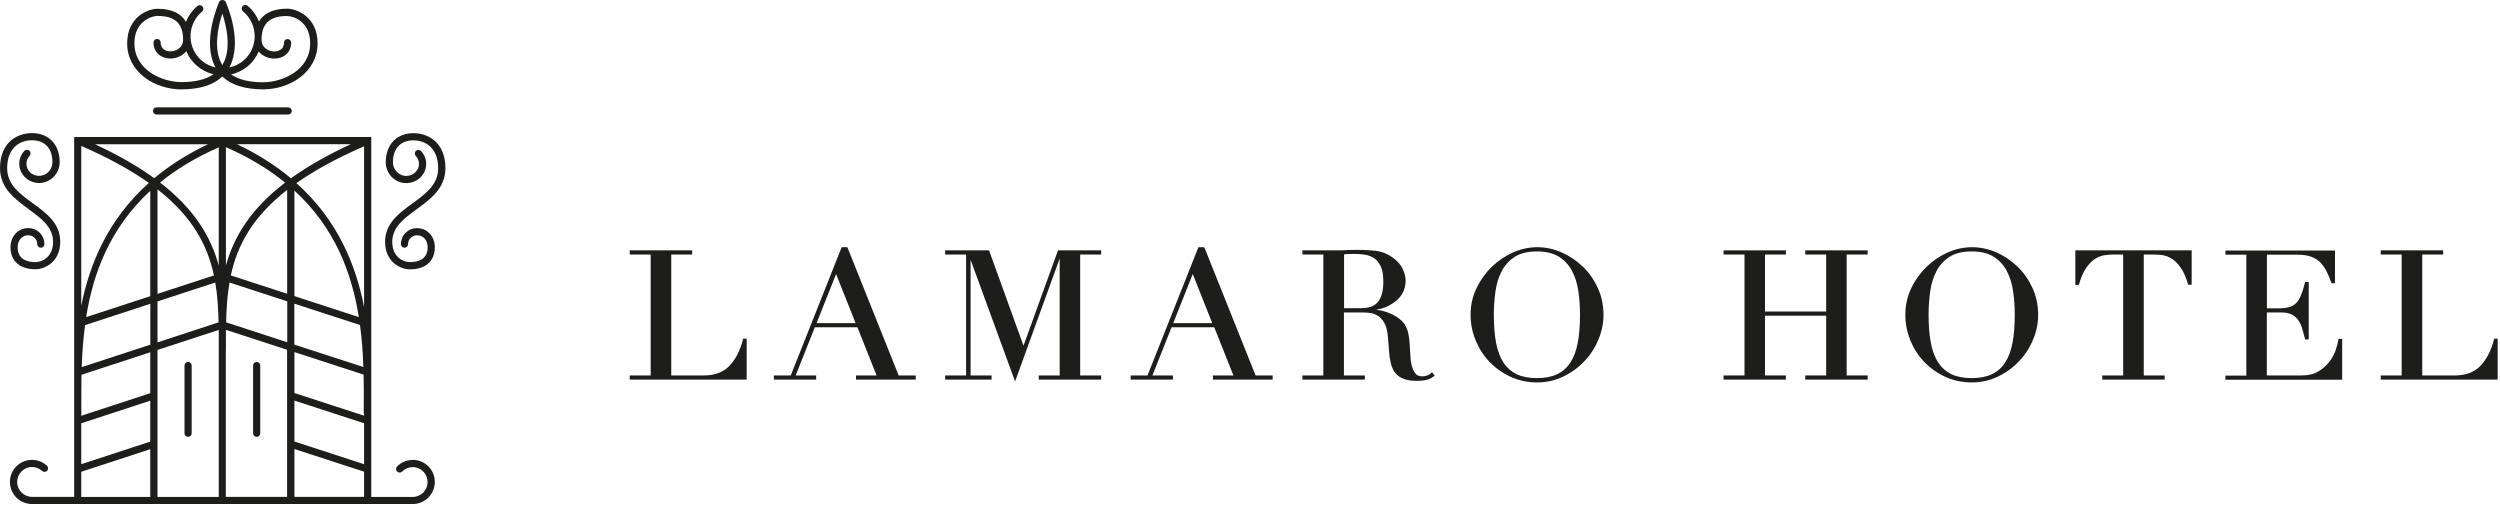
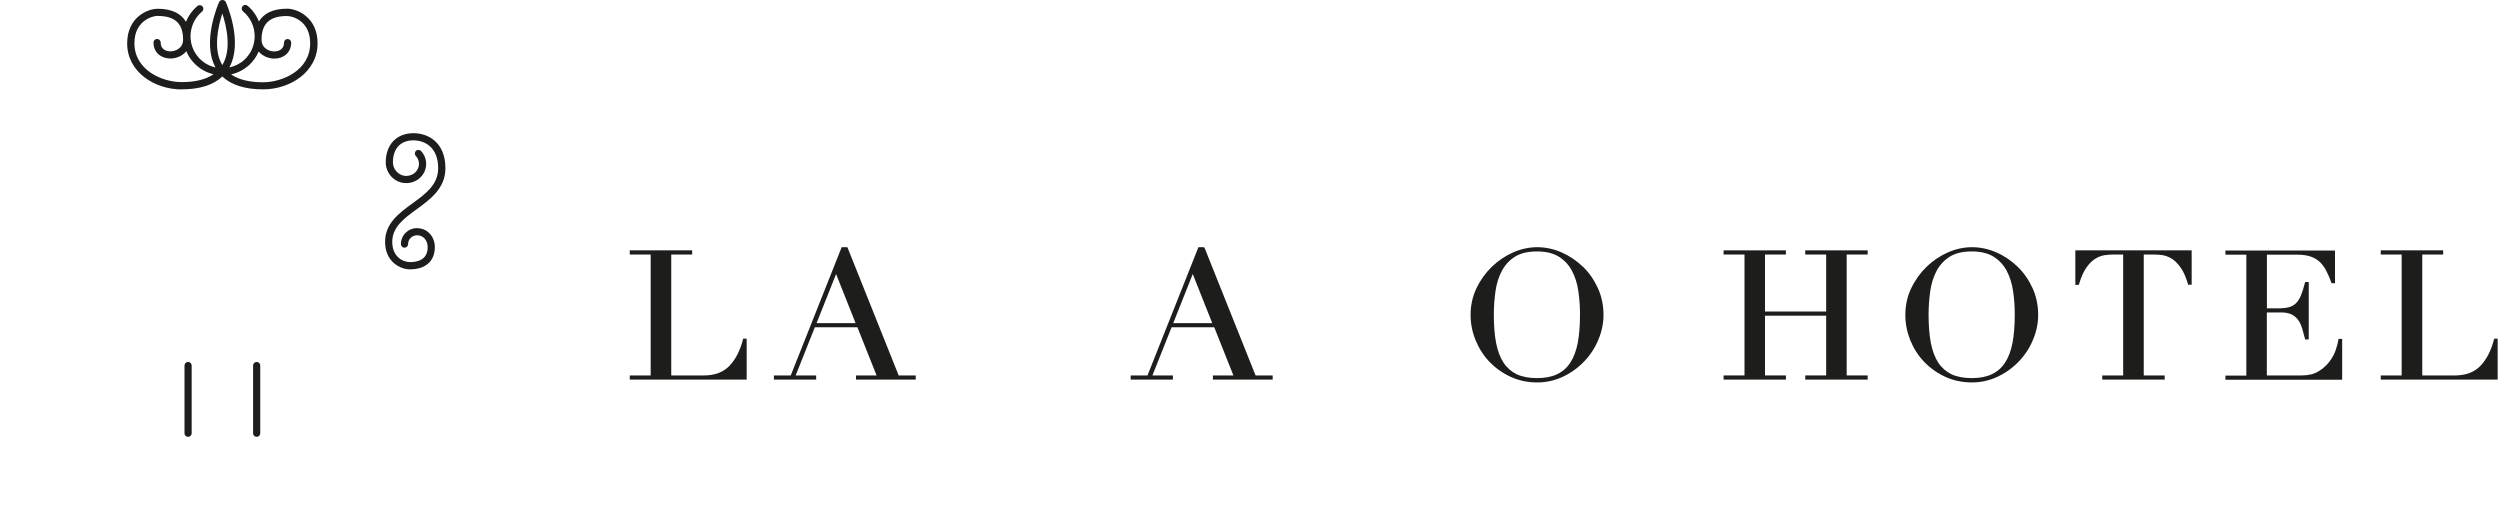
<svg xmlns="http://www.w3.org/2000/svg" width="300" height="61" viewBox="0 0 300 61" fill="none">
  <path d="M89.16 40.722C88.82 42.062 88.27 43.133 87.53 43.903C86.8 44.663 85.77 45.053 84.48 45.053H80.55V30.543H83.06V30.043H75.57V30.543H78.08V45.053H75.57V45.553H89.6V40.642H89.17L89.15 40.722H89.16Z" fill="#1D1D1B" />
  <path d="M216.63 30.543H219.14V37.383H211.8V30.543H214.31V30.043H206.83V30.543H209.34V45.053H206.83V45.553H214.31V45.053H211.8V37.883H219.14V45.053H216.63V45.553H224.12V45.053H221.6V30.543H224.12V30.043H216.63V30.543Z" fill="#1D1D1B" />
-   <path d="M122.82 41.483L118.71 30.113L118.68 30.043H113.42V30.543H115.93V45.053H113.42V45.553H118.99V45.053H116.47V31.172L121.81 45.773L127.16 31.023V45.053H124.65V45.553H132.14V45.053H129.62V30.543H132.14V30.043H126.96L122.82 41.483Z" fill="#1D1D1B" />
  <path d="M101.71 29.723L101.68 29.663H101L94.89 45.053H92.87V45.553H97.94V45.053H95.48L97.78 39.273H102.89L105.19 45.053H102.72V45.553H109.89V45.053H107.84L101.71 29.723ZM102.67 38.773H97.99L100.33 32.883L102.67 38.773Z" fill="#1D1D1B" />
  <path d="M299.3 40.642L299.28 40.722C298.94 42.062 298.39 43.133 297.65 43.903C296.92 44.663 295.89 45.053 294.6 45.053H290.67V30.543H293.18V30.043H285.69V30.543H288.2V45.053H285.69V45.553H299.72V40.642H299.29H299.3Z" fill="#1D1D1B" />
  <path d="M280.61 40.733C280.57 41.053 280.46 41.472 280.3 41.962C280.14 42.453 279.88 42.932 279.54 43.383C279.2 43.833 278.76 44.233 278.22 44.562C277.69 44.892 277.01 45.053 276.2 45.053H272.02V37.492H273.75C274.27 37.492 274.7 37.583 275.03 37.752C275.35 37.922 275.62 38.153 275.81 38.443C276.01 38.733 276.16 39.072 276.27 39.453C276.38 39.833 276.49 40.233 276.6 40.653L276.62 40.733H277.05V33.843H276.62L276.6 33.913C276.44 34.542 276.27 35.072 276.1 35.483C275.93 35.873 275.73 36.193 275.49 36.413C275.26 36.633 274.97 36.792 274.64 36.873C274.3 36.953 273.88 37.002 273.4 37.002H272.03V30.562H275.69C276.29 30.562 276.81 30.633 277.24 30.773C277.66 30.913 278.03 31.122 278.34 31.402C278.65 31.692 278.91 32.042 279.13 32.453C279.35 32.862 279.56 33.352 279.76 33.913L279.78 33.983H280.2V30.062H267.05V30.562H269.56V45.072H267.05V45.572H281.06V40.663H280.62V40.752H280.61V40.733Z" fill="#1D1D1B" />
-   <path d="M171.78 44.742C171.62 44.892 171.45 44.992 171.25 45.062C171.05 45.133 170.86 45.163 170.67 45.163C170.27 45.163 169.98 45.032 169.8 44.752C169.61 44.462 169.47 44.133 169.38 43.773C169.32 43.532 169.28 43.233 169.26 42.892C169.24 42.532 169.21 42.163 169.19 41.773C169.17 41.362 169.14 40.992 169.1 40.642C169.06 40.273 168.99 39.943 168.9 39.642C168.74 39.142 168.47 38.722 168.1 38.403C167.73 38.093 167.33 37.833 166.89 37.642C166.46 37.453 166.02 37.322 165.6 37.242C165.43 37.212 165.28 37.182 165.14 37.163C165.79 37.053 166.33 36.873 166.75 36.633C167.29 36.333 167.71 36.002 167.99 35.642C168.28 35.282 168.46 34.922 168.55 34.572C168.63 34.233 168.68 33.943 168.68 33.722C168.68 33.282 168.57 32.803 168.34 32.303C168.11 31.802 167.73 31.352 167.19 30.953C166.59 30.503 165.93 30.223 165.24 30.122C164.56 30.032 163.77 29.983 162.87 29.983C162.69 29.983 162.51 29.983 162.32 29.992C162.14 29.992 161.96 30.003 161.77 30.003C161.59 30.012 161.41 30.023 161.23 30.032C161.05 30.032 160.87 30.043 160.69 30.043H156.29V30.543H158.8V45.053H156.29V45.553H163.78V45.053H161.27V37.492H163.43C163.69 37.492 163.99 37.513 164.32 37.542C164.65 37.572 164.98 37.682 165.29 37.862C165.6 38.042 165.87 38.322 166.1 38.712C166.33 39.102 166.48 39.642 166.54 40.343L166.7 42.303C166.74 42.852 166.83 43.333 166.94 43.752C167.06 44.172 167.24 44.532 167.49 44.822C167.74 45.112 168.08 45.333 168.49 45.483C168.9 45.633 169.42 45.703 170.03 45.703C170.34 45.703 170.62 45.682 170.85 45.653C171.08 45.612 171.27 45.562 171.43 45.513C171.58 45.453 171.72 45.392 171.82 45.322C171.92 45.252 172.01 45.193 172.09 45.133L172.17 45.062L171.83 44.672L171.75 44.742H171.78ZM166 33.763C166 34.403 165.93 34.943 165.8 35.362C165.67 35.773 165.48 36.102 165.25 36.343C165.02 36.583 164.73 36.742 164.4 36.843C164.06 36.943 163.69 36.983 163.27 36.983H161.29V30.523C161.46 30.503 161.67 30.483 161.9 30.483C162.57 30.462 163.22 30.462 163.89 30.582C164.27 30.652 164.63 30.802 164.94 31.012C165.25 31.233 165.5 31.562 165.7 31.992C165.9 32.432 166 33.023 166 33.742V33.763Z" fill="#1D1D1B" />
  <path d="M189.93 31.992C189.18 31.273 188.32 30.692 187.38 30.282C185.54 29.483 183.53 29.433 181.59 30.282C180.65 30.692 179.79 31.273 179.04 31.992C178.29 32.712 177.66 33.583 177.19 34.562C176.71 35.542 176.47 36.633 176.47 37.782C176.47 38.822 176.67 39.843 177.07 40.822C177.47 41.803 178.02 42.672 178.73 43.413C179.44 44.153 180.29 44.763 181.26 45.212C182.24 45.663 183.31 45.892 184.45 45.892C185.59 45.892 186.61 45.653 187.58 45.193C188.55 44.733 189.4 44.112 190.11 43.362C190.83 42.612 191.4 41.742 191.8 40.773C192.21 39.803 192.42 38.803 192.42 37.782C192.42 36.633 192.19 35.542 191.74 34.562C191.29 33.583 190.69 32.712 189.94 31.992H189.93ZM189.6 37.782C189.6 39.062 189.51 40.193 189.33 41.142C189.15 42.083 188.85 42.883 188.44 43.513C188.03 44.142 187.49 44.612 186.84 44.913C186.19 45.222 185.37 45.373 184.43 45.373C183.49 45.373 182.65 45.212 182.01 44.913C181.37 44.602 180.83 44.133 180.42 43.513C180.01 42.883 179.71 42.083 179.53 41.142C179.35 40.193 179.26 39.062 179.26 37.782C179.26 36.812 179.33 35.843 179.46 34.932C179.59 34.023 179.85 33.203 180.23 32.492C180.6 31.793 181.13 31.223 181.8 30.802C182.47 30.383 183.35 30.172 184.43 30.172C185.51 30.172 186.39 30.383 187.06 30.802C187.73 31.223 188.26 31.793 188.63 32.492C189.01 33.203 189.27 34.023 189.4 34.932C189.54 35.852 189.6 36.812 189.6 37.782Z" fill="#1D1D1B" />
  <path d="M249.04 34.182H249.46L249.48 34.112C249.73 33.252 250.04 32.572 250.38 32.093C250.72 31.613 251.09 31.253 251.46 31.032C251.83 30.812 252.2 30.672 252.56 30.622C252.93 30.573 253.27 30.543 253.57 30.543H254.78V45.053H252.27V45.553H259.76V45.053H257.25V30.543H258.46C258.75 30.543 259.09 30.562 259.47 30.613C259.83 30.663 260.2 30.802 260.58 31.023C260.95 31.242 261.31 31.602 261.66 32.083C262.01 32.562 262.31 33.242 262.56 34.102L262.58 34.172H263V30.043H249.04V34.182Z" fill="#1D1D1B" />
  <path d="M242.1 31.992C241.35 31.273 240.5 30.692 239.55 30.282C237.71 29.483 235.7 29.433 233.76 30.282C232.82 30.692 231.96 31.273 231.21 31.992C230.46 32.712 229.83 33.583 229.36 34.562C228.88 35.542 228.64 36.633 228.64 37.782C228.64 38.822 228.84 39.843 229.23 40.822C229.63 41.803 230.18 42.672 230.89 43.413C231.6 44.153 232.45 44.763 233.42 45.212C234.4 45.663 235.47 45.892 236.61 45.892C237.75 45.892 238.77 45.653 239.74 45.193C240.71 44.733 241.56 44.112 242.27 43.362C242.99 42.612 243.56 41.742 243.96 40.773C244.37 39.803 244.58 38.803 244.58 37.782C244.58 36.623 244.35 35.542 243.9 34.562C243.45 33.583 242.85 32.712 242.1 31.992ZM241.77 37.782C241.77 39.062 241.68 40.193 241.5 41.142C241.32 42.083 241.02 42.883 240.61 43.513C240.2 44.142 239.66 44.612 239.01 44.913C238.36 45.222 237.54 45.373 236.6 45.373C235.66 45.373 234.82 45.212 234.18 44.913C233.54 44.602 233 44.133 232.59 43.513C232.18 42.883 231.88 42.083 231.7 41.142C231.52 40.193 231.43 39.062 231.43 37.782C231.43 36.812 231.5 35.843 231.63 34.932C231.76 34.023 232.02 33.203 232.4 32.492C232.77 31.793 233.3 31.223 233.97 30.802C234.64 30.383 235.52 30.172 236.6 30.172C237.68 30.172 238.56 30.383 239.23 30.802C239.9 31.223 240.43 31.793 240.8 32.492C241.18 33.203 241.44 34.023 241.57 34.932C241.71 35.852 241.77 36.812 241.77 37.782Z" fill="#1D1D1B" />
  <path d="M144.51 29.723L144.49 29.663H143.81L137.7 45.053H135.68V45.553H140.75V45.053H138.29L140.59 39.273H145.71L148.01 45.053H145.55V45.553H152.72V45.053H150.67L144.54 29.723H144.51ZM145.47 38.773H140.79L143.13 32.883L145.47 38.773Z" fill="#1D1D1B" />
  <path d="M30.8 43.432C30.56 43.432 30.37 43.623 30.37 43.862V51.992C30.37 52.233 30.56 52.422 30.8 52.422C31.04 52.422 31.23 52.233 31.23 51.992V43.862C31.23 43.623 31.04 43.432 30.8 43.432Z" fill="#1D1D1B" />
  <path d="M22.57 43.432C22.33 43.432 22.14 43.623 22.14 43.862V51.992C22.14 52.233 22.33 52.422 22.57 52.422C22.81 52.422 23 52.233 23 51.992V43.862C23 43.623 22.81 43.432 22.57 43.432Z" fill="#1D1D1B" />
-   <path d="M18.79 12.883C18.55 12.883 18.36 13.072 18.36 13.312C18.36 13.553 18.55 13.742 18.79 13.742H34.58C34.82 13.742 35.01 13.553 35.01 13.312C35.01 13.072 34.82 12.883 34.58 12.883H18.79Z" fill="#1D1D1B" />
-   <path d="M49.53 55.193C48.82 55.193 48.15 55.472 47.65 55.972C47.48 56.142 47.48 56.413 47.65 56.583C47.82 56.752 48.09 56.752 48.26 56.583C48.6 56.242 49.05 56.053 49.53 56.053C50.51 56.053 51.31 56.852 51.31 57.843C51.31 58.833 50.51 59.633 49.53 59.633H44.55V16.442H9.47C9.47 16.442 9.47 16.442 9.46 16.442H8.9V59.623H3.84C2.86 59.623 2.06 58.822 2.06 57.833C2.06 56.843 2.86 56.042 3.84 56.042C4.29 56.042 4.72 56.212 5.05 56.513C5.23 56.672 5.5 56.663 5.66 56.492C5.82 56.312 5.81 56.042 5.63 55.883C5.14 55.432 4.5 55.182 3.84 55.182C2.38 55.182 1.19 56.373 1.19 57.833C1.19 59.292 2.38 60.483 3.84 60.483H49.53C50.99 60.483 52.18 59.292 52.18 57.833C52.18 56.373 50.99 55.182 49.53 55.182V55.193ZM17.86 21.953C13 26.293 10.77 31.582 9.75 36.693V17.512C13.08 18.962 15.74 20.442 17.86 21.953ZM43.69 49.883L35.33 47.163V42.252L43.63 44.953C43.66 46.252 43.66 47.492 43.65 48.672V49.633H43.69V49.883ZM25.67 33.053L18.9 35.263V22.723C23.09 26.003 24.9 29.433 25.67 33.053ZM35.33 22.872C40.2 27.332 42.22 32.782 43.06 38.053L35.33 35.532V22.872ZM34.46 35.252L27.7 33.053C28.47 29.453 30.28 26.052 34.46 22.782V35.252ZM27.11 31.883V17.663C29.93 18.892 32.27 20.332 34.21 21.913C30.05 25.102 28.05 28.433 27.11 31.872V31.883ZM18.03 35.542L10.34 38.053C11.17 32.803 13.19 27.363 18.03 22.902V35.542ZM10.21 39.013L18.04 36.453V41.362L9.81 44.053C9.86 42.432 9.98 40.733 10.21 39.013ZM18.9 36.172L25.83 33.903C26.1 35.453 26.19 37.053 26.23 38.682L18.9 41.083V36.172ZM27.54 33.903L34.47 36.163V41.072L27.14 38.682C27.17 37.053 27.27 35.462 27.54 33.903ZM35.33 36.443L43.2 39.002C43.43 40.722 43.55 42.413 43.6 44.042L35.32 41.352V36.443H35.33ZM43.69 36.843C42.69 31.692 40.46 26.343 35.57 21.973C37.7 20.473 40.36 19.003 43.69 17.552V36.843ZM34.91 21.392C33.11 19.892 30.98 18.512 28.44 17.302H42.1C39.21 18.633 36.85 20.003 34.92 21.392H34.91ZM26.25 31.863C25.31 28.422 23.33 25.082 19.2 21.902C21.13 20.332 23.45 18.913 26.25 17.683V31.863ZM9.76 48.663C9.76 47.492 9.76 46.263 9.78 44.972L18.03 42.273V47.182L9.75 49.892V49.642H9.76V48.663ZM9.75 50.792L18.03 48.083V52.992L9.75 55.703V50.792ZM18.9 41.992L26.25 39.593C26.25 39.972 26.25 40.352 26.25 40.733V59.633H18.9V41.992ZM27.11 42.083V40.712C27.11 40.333 27.11 39.953 27.11 39.583L34.45 41.972V59.623H27.1V42.083H27.11ZM35.33 48.072L43.69 50.792V55.703L35.33 52.983V48.072ZM24.96 17.312C22.43 18.512 20.3 19.883 18.51 21.383C16.6 19.992 14.26 18.642 11.4 17.312H24.96ZM9.75 56.612L18.03 53.903V59.633H9.75V56.612ZM35.33 59.623V53.883L43.69 56.602V59.623H35.33Z" fill="#1D1D1B" />
  <path d="M50.06 27.372C48.97 27.372 48.11 28.223 48.11 29.293C48.11 29.532 48.3 29.723 48.54 29.723C48.78 29.723 48.97 29.532 48.97 29.293C48.97 28.773 49.38 28.233 50.06 28.233C50.79 28.233 51.32 28.832 51.32 29.663C51.32 31.142 50.16 31.453 49.19 31.453C48.34 31.453 47.07 30.802 47.07 29.023C47.07 27.242 48.5 26.203 50.01 25.102C51.62 23.933 53.45 22.602 53.45 20.192C53.45 17.082 51.38 15.982 49.61 15.982C47.6 15.982 46.29 17.352 46.29 19.473C46.29 20.852 47.39 21.973 48.74 21.973C50.09 21.973 51.14 20.933 51.14 19.663C51.14 19.093 50.92 18.552 50.53 18.122C50.37 17.953 50.09 17.942 49.92 18.102C49.74 18.262 49.73 18.543 49.9 18.712C50.14 18.973 50.28 19.312 50.28 19.663C50.28 20.462 49.59 21.113 48.74 21.113C47.89 21.113 47.15 20.372 47.15 19.473C47.15 17.823 48.07 16.843 49.6 16.843C51.04 16.843 52.58 17.723 52.58 20.192C52.58 22.163 51.08 23.253 49.5 24.402C47.88 25.582 46.21 26.802 46.21 29.023C46.21 31.422 48.04 32.322 49.19 32.322C51.06 32.322 52.18 31.332 52.18 29.672C52.18 28.363 51.27 27.383 50.06 27.383V27.372Z" fill="#1D1D1B" />
-   <path d="M3.43 25.102C4.94 26.203 6.37 27.242 6.37 29.023C6.37 30.802 5.1 31.453 4.25 31.453C3.28 31.453 2.12 31.142 2.12 29.663C2.12 28.832 2.65 28.233 3.38 28.233C4.06 28.233 4.47 28.773 4.47 29.293C4.47 29.532 4.66 29.723 4.9 29.723C5.14 29.723 5.33 29.532 5.33 29.293C5.33 28.212 4.47 27.372 3.38 27.372C2.17 27.372 1.26 28.363 1.26 29.663C1.26 31.323 2.38 32.312 4.25 32.312C5.4 32.312 7.23 31.413 7.23 29.012C7.23 26.793 5.56 25.573 3.94 24.392C2.36 23.242 0.86 22.152 0.86 20.183C0.86 17.712 2.4 16.832 3.84 16.832C5.38 16.832 6.29 17.812 6.29 19.462C6.29 20.363 5.58 21.102 4.7 21.102C3.82 21.102 3.17 20.453 3.17 19.652C3.17 19.302 3.3 18.962 3.55 18.703C3.71 18.532 3.7 18.253 3.53 18.093C3.36 17.933 3.08 17.942 2.92 18.113C2.53 18.532 2.31 19.082 2.31 19.652C2.31 20.922 3.39 21.962 4.71 21.962C6.03 21.962 7.16 20.843 7.16 19.462C7.16 17.343 5.86 15.973 3.84 15.973C2.07 15.973 0 17.073 0 20.183C0 22.593 1.83 23.922 3.44 25.093L3.43 25.102Z" fill="#1D1D1B" />
  <path d="M21.78 10.723C23.96 10.723 25.6 10.203 26.68 9.182C27.76 10.203 29.4 10.723 31.58 10.723C34.79 10.723 38.11 8.652 38.11 5.192C38.11 2.062 35.65 1.042 34.46 1.042C32.62 1.042 31.61 1.692 31.07 2.572C30.78 1.853 30.32 1.202 29.71 0.693C29.53 0.542 29.25 0.562 29.1 0.752C28.95 0.932 28.98 1.212 29.16 1.363C30.07 2.112 30.57 3.212 30.56 4.383C30.56 4.463 30.56 4.532 30.55 4.612C30.48 5.612 30.04 6.532 29.29 7.202C28.78 7.662 28.17 7.952 27.52 8.092C29.21 5.013 27.18 0.432 27.09 0.233C26.95 -0.077 26.44 -0.077 26.3 0.233C26.21 0.432 24.18 5.013 25.86 8.092C25.09 7.923 24.39 7.522 23.85 6.923C23.16 6.152 22.81 5.173 22.87 4.143C22.93 3.072 23.43 2.072 24.25 1.383C24.43 1.232 24.46 0.963 24.3 0.772C24.15 0.593 23.87 0.562 23.69 0.723C23.08 1.232 22.61 1.893 22.32 2.623C21.79 1.732 20.78 1.052 18.91 1.052C17.72 1.052 15.26 2.062 15.26 5.202C15.26 8.662 18.58 10.732 21.79 10.732L21.78 10.723ZM29.86 7.843C30.38 7.372 30.77 6.812 31.04 6.183C31.5 6.732 32.23 7.032 32.92 7.032C33.45 7.032 33.94 6.872 34.3 6.562C34.72 6.213 34.94 5.713 34.94 5.112C34.94 4.872 34.75 4.683 34.51 4.683C34.27 4.683 34.08 4.872 34.08 5.112C34.08 5.452 33.97 5.723 33.75 5.902C33.54 6.072 33.25 6.173 32.92 6.173C32.31 6.173 31.39 5.803 31.39 4.772C31.39 4.732 31.39 4.702 31.39 4.662C31.39 4.643 31.39 4.612 31.39 4.593C31.39 4.582 31.39 4.572 31.39 4.562C31.46 2.772 32.43 1.923 34.43 1.923C35.15 1.923 37.22 2.522 37.22 5.202C37.22 8.422 33.91 9.873 31.56 9.873C29.92 9.873 28.64 9.553 27.73 8.932C28.51 8.752 29.23 8.393 29.84 7.853L29.86 7.843ZM26.68 1.623C27.17 3.123 27.83 5.923 26.68 7.812C25.53 5.923 26.19 3.123 26.68 1.623ZM18.91 1.913C21 1.913 21.97 2.812 21.97 4.763C21.97 5.793 21.06 6.162 20.44 6.162C20.11 6.162 19.82 6.062 19.61 5.893C19.39 5.713 19.28 5.442 19.28 5.103C19.28 4.862 19.09 4.673 18.85 4.673C18.61 4.673 18.42 4.862 18.42 5.103C18.42 5.702 18.64 6.202 19.06 6.553C19.42 6.853 19.91 7.022 20.44 7.022C21.15 7.022 21.89 6.723 22.36 6.143C22.56 6.633 22.84 7.082 23.21 7.482C23.86 8.203 24.7 8.693 25.62 8.912C24.71 9.533 23.43 9.852 21.79 9.852C19.44 9.852 16.13 8.402 16.13 5.183C16.13 2.462 18.33 1.903 18.92 1.903L18.91 1.913Z" fill="#1D1D1B" />
</svg>